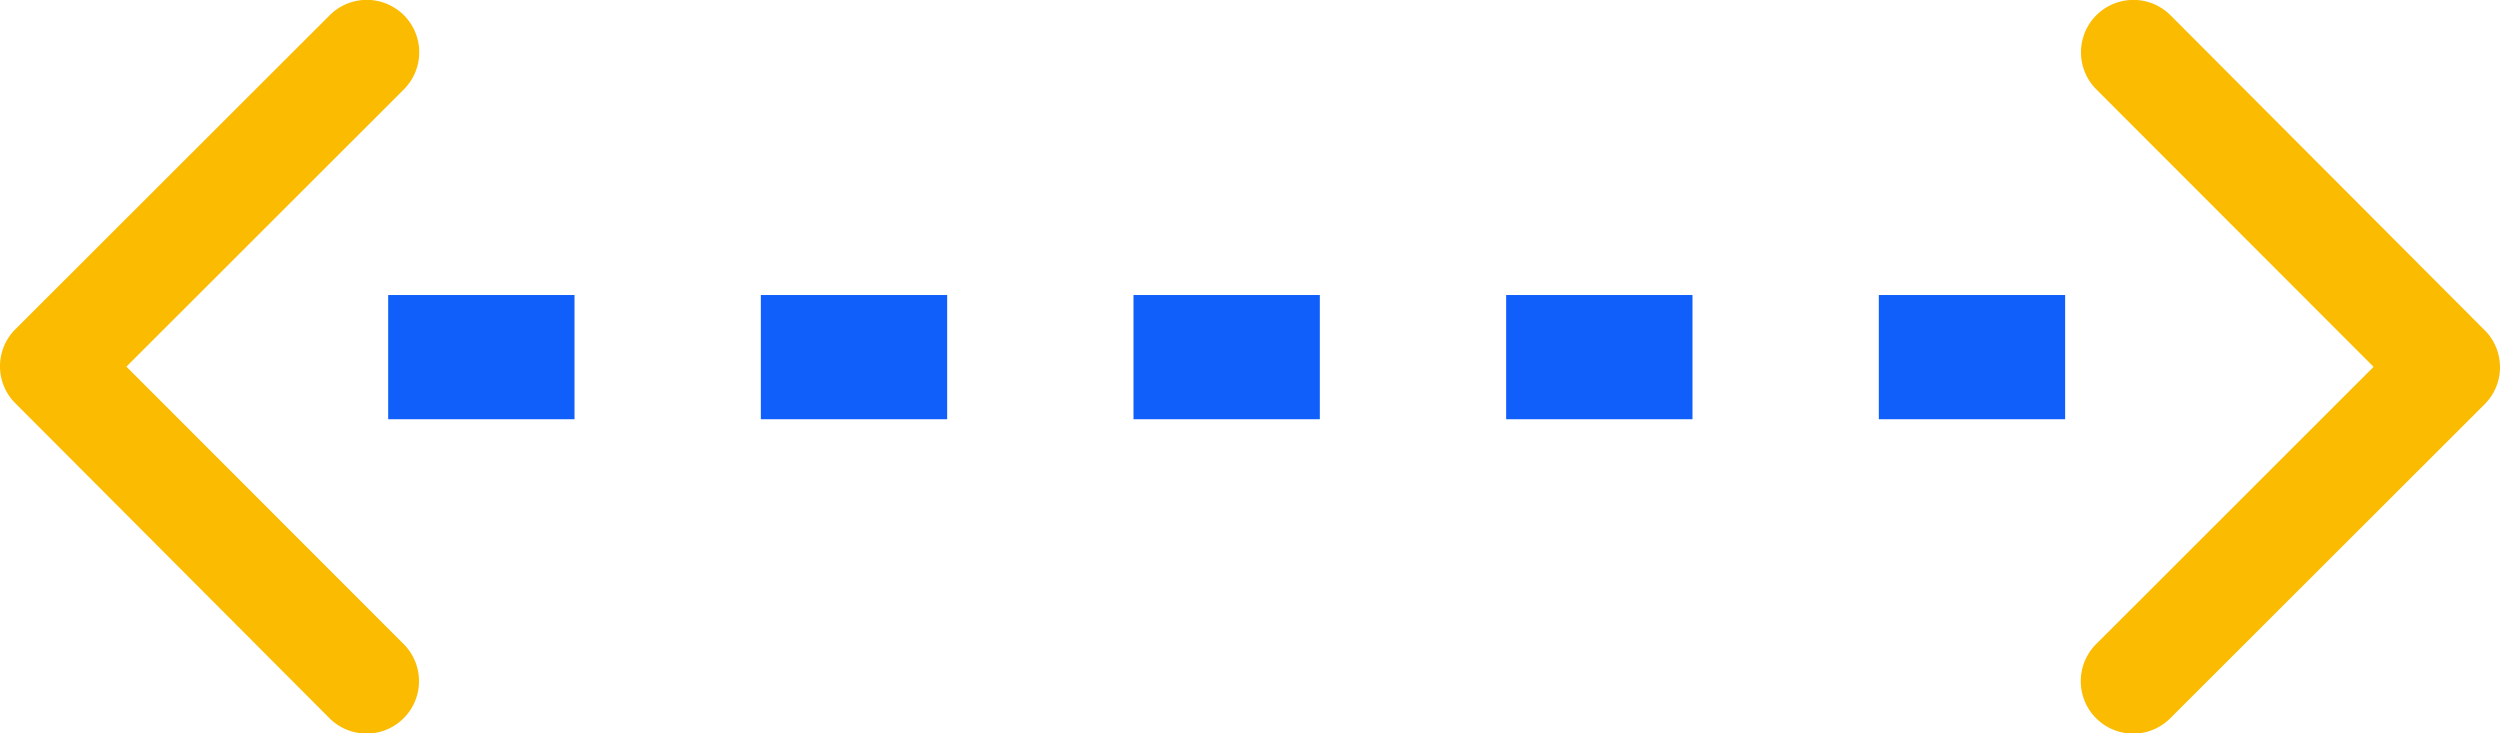
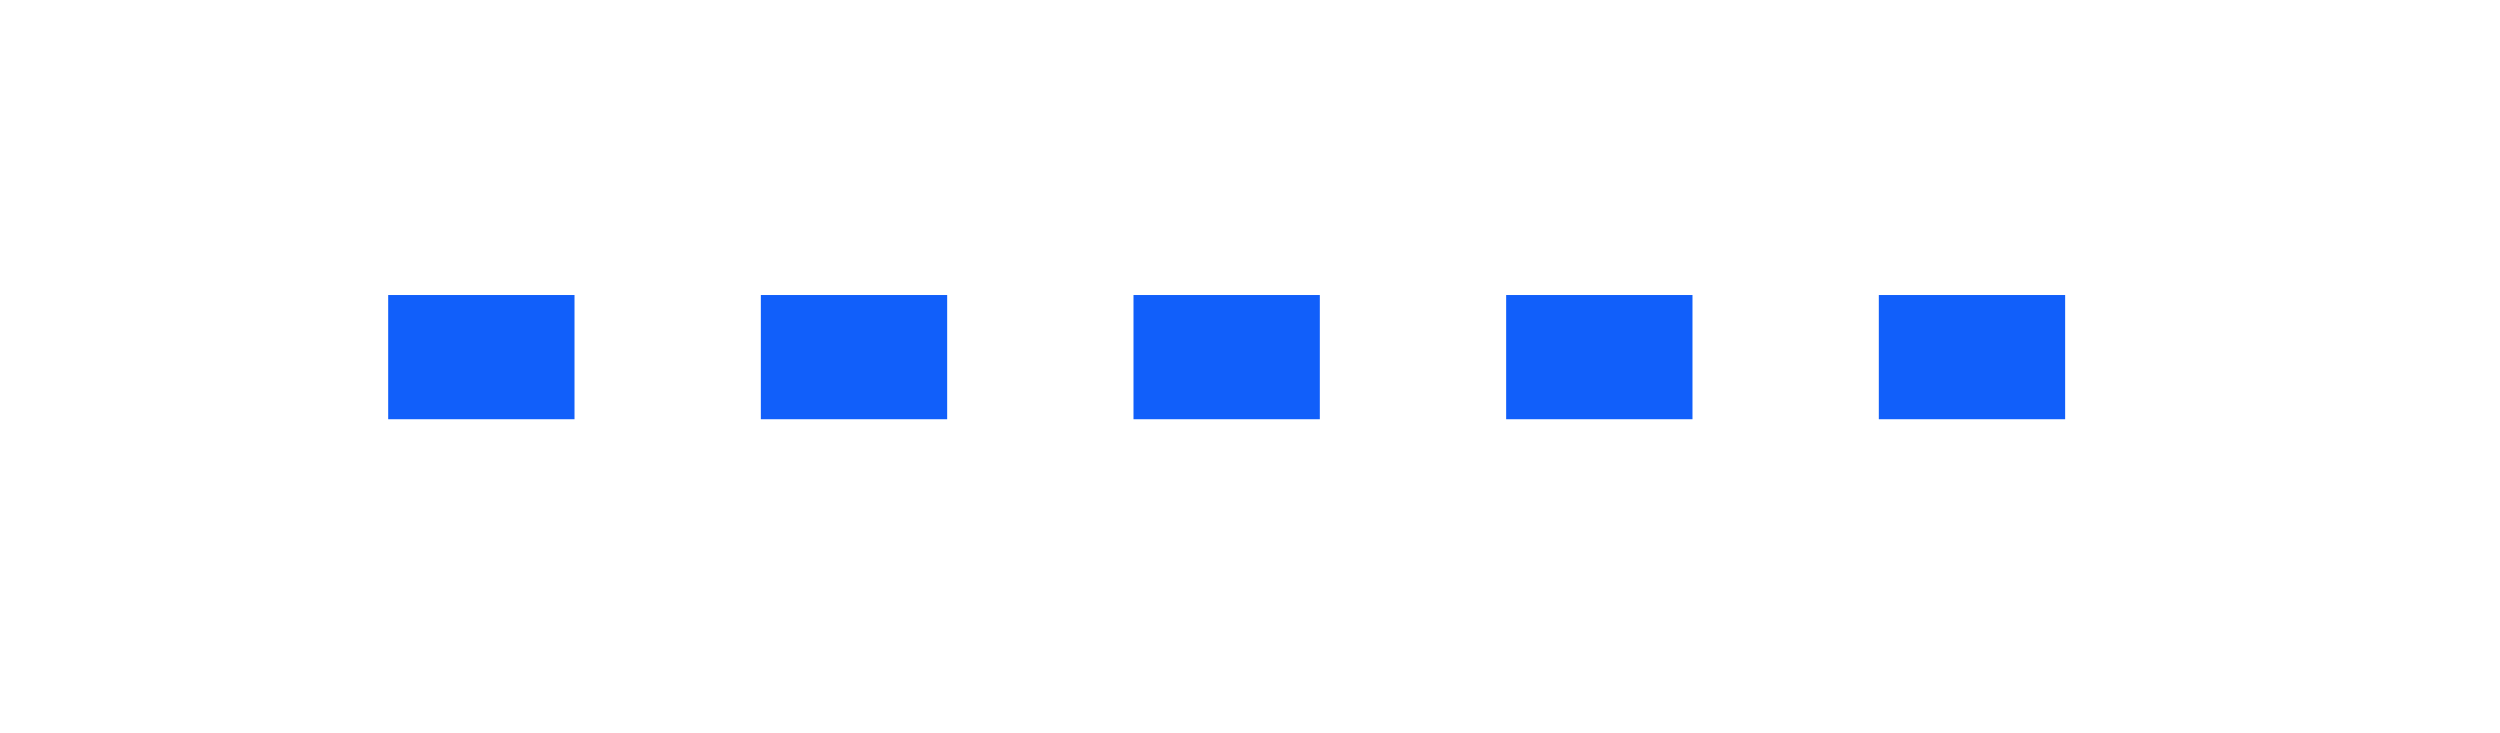
<svg xmlns="http://www.w3.org/2000/svg" width="80.503" height="23.619" viewBox="0 0 80.503 23.619">
  <defs>
    <style>.a{fill:#fabb00;}.b{fill:none;stroke:#115ffa;stroke-width:4px;stroke-dasharray:6;}</style>
  </defs>
  <g transform="translate(-17 -36)">
-     <path class="a" d="M15.321,18l8.937-8.93a1.688,1.688,0,0,0-2.391-2.384L11.742,16.8a1.685,1.685,0,0,0-.049,2.327L21.86,29.32a1.688,1.688,0,0,0,2.391-2.384Z" transform="translate(5.749 29.806)" />
-     <path class="a" d="M15.321,18l8.937-8.93a1.688,1.688,0,0,0-2.391-2.384L11.742,16.8a1.685,1.685,0,0,0-.049,2.327L21.86,29.32a1.688,1.688,0,0,0,2.391-2.384Z" transform="translate(108.754 65.813) rotate(180)" />
    <line class="b" x2="55" transform="translate(29.5 47.5)" />
  </g>
</svg>